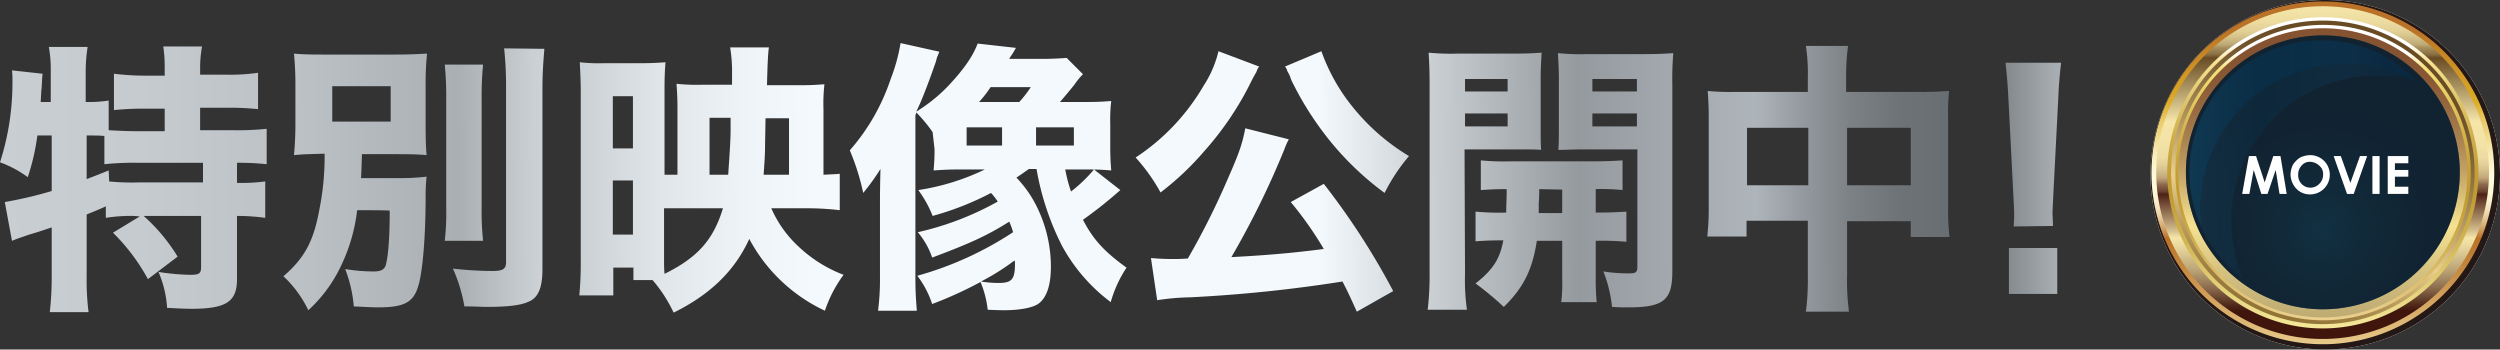
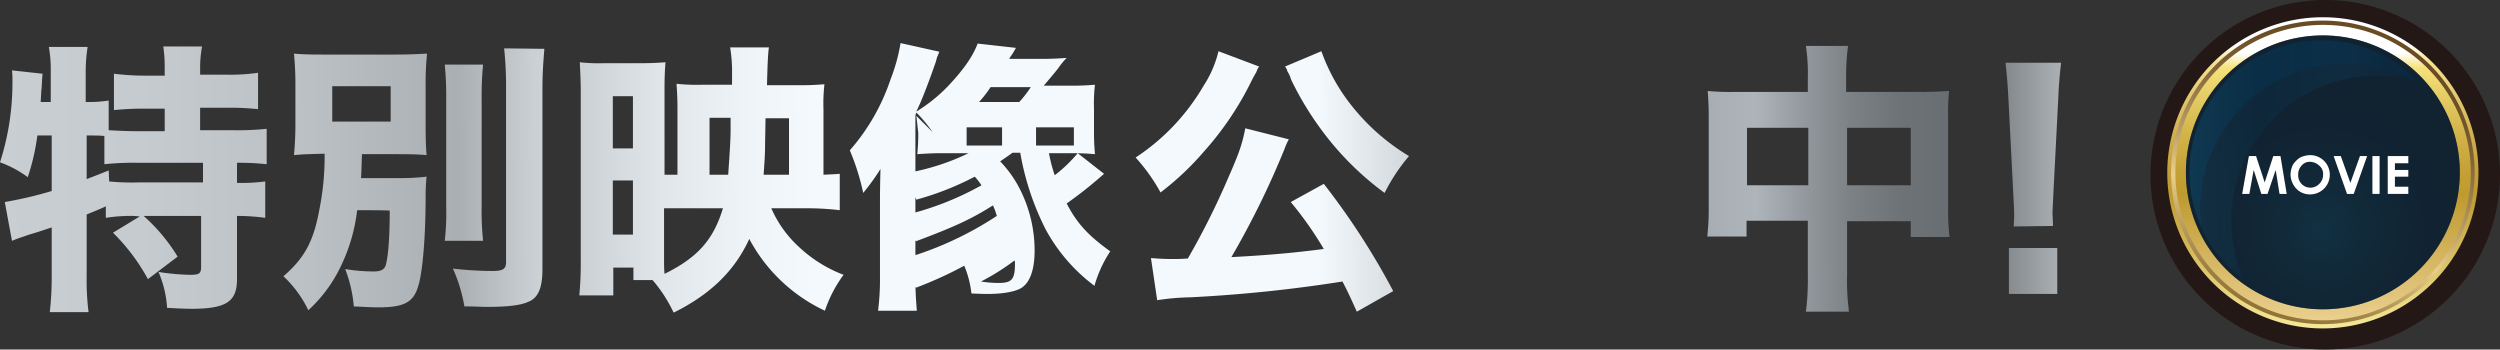
<svg xmlns="http://www.w3.org/2000/svg" xmlns:xlink="http://www.w3.org/1999/xlink" width="522.174" height="73" viewBox="0 0 522.174 73">
  <rect x="0" y="0" width="522.174" height="73" fill="#333333" stroke="none" />
  <defs>
    <linearGradient id="a" x1="-0.252" y1="-8.665" x2="7.925" y2="-8.701" gradientUnits="objectBoundingBox">
      <stop offset="0" stop-color="#cacfd4" />
      <stop offset="0.09" stop-color="#c6cbd0" />
      <stop offset="0.17" stop-color="#bbc0c5" />
      <stop offset="0.25" stop-color="#a9afb3" />
      <stop offset="0.29" stop-color="#c9cfd2" />
      <stop offset="0.33" stop-color="#e0e6e9" />
      <stop offset="0.37" stop-color="#eef4f7" />
      <stop offset="0.4" stop-color="#f3f9fc" />
      <stop offset="0.63" stop-color="#f3f9fc" />
      <stop offset="0.75" stop-color="#959a9f" />
      <stop offset="0.83" stop-color="#aeb5ba" />
      <stop offset="0.85" stop-color="#93999e" />
      <stop offset="0.87" stop-color="#7c8185" />
      <stop offset="0.89" stop-color="#6d7377" />
      <stop offset="0.91" stop-color="#696e72" />
      <stop offset="0.93" stop-color="#6f7479" />
      <stop offset="0.95" stop-color="#83888c" />
      <stop offset="0.97" stop-color="#a3a8ac" />
      <stop offset="1" stop-color="#cacfd4" />
    </linearGradient>
    <linearGradient id="b" x1="-1.343" y1="-8.796" x2="7.013" y2="-8.832" xlink:href="#a" />
    <linearGradient id="c" x1="-2.446" y1="-8.678" x2="5.805" y2="-8.713" xlink:href="#a" />
    <linearGradient id="d" x1="-3.313" y1="-8.571" x2="4.566" y2="-8.606" xlink:href="#a" />
    <linearGradient id="e" x1="-4.4" y1="-8.848" x2="3.576" y2="-8.884" xlink:href="#a" />
    <linearGradient id="f" x1="-6.086" y1="-8.964" x2="2.792" y2="-9.001" xlink:href="#a" />
    <linearGradient id="g" x1="-7.324" y1="-8.634" x2="1.676" y2="-8.67" xlink:href="#a" />
    <linearGradient id="h" x1="-37.32" y1="-9.989" x2="1.941" y2="-10.03" xlink:href="#a" />
    <linearGradient id="i" x1="0.501" y1="0.082" x2="0.501" y2="1.081" gradientUnits="objectBoundingBox">
      <stop offset="0" stop-color="#b97228" />
      <stop offset="0" stop-color="#b97227" />
      <stop offset="0.21" stop-color="#ddac24" />
      <stop offset="0.22" stop-color="#dfb131" />
      <stop offset="0.27" stop-color="#eacb6c" />
      <stop offset="0.33" stop-color="#f3e09b" />
      <stop offset="0.37" stop-color="#f9eebd" />
      <stop offset="0.41" stop-color="#fdf7d2" />
      <stop offset="0.43" stop-color="#fffbda" />
      <stop offset="0.47" stop-color="#fdf8d7" />
      <stop offset="0.5" stop-color="#faf1cd" />
      <stop offset="0.52" stop-color="#f3e5bd" />
      <stop offset="0.54" stop-color="#ead3a7" />
      <stop offset="0.56" stop-color="#dfbd89" />
      <stop offset="0.58" stop-color="#d1a166" />
      <stop offset="0.6" stop-color="#c1813c" />
      <stop offset="0.61" stop-color="#b97228" />
      <stop offset="0.7" stop-color="#c58941" />
      <stop offset="0.9" stop-color="#e4c484" />
      <stop offset="1" stop-color="#f5e5a8" />
    </linearGradient>
    <linearGradient id="j" x1="0.501" y1="0.084" x2="0.501" y2="1.085" gradientUnits="objectBoundingBox">
      <stop offset="0" stop-color="#40160c" />
      <stop offset="0.02" stop-color="#532c1d" />
      <stop offset="0.07" stop-color="#8c6d4e" />
      <stop offset="0.12" stop-color="#b9a174" />
      <stop offset="0.17" stop-color="#d9c690" />
      <stop offset="0.2" stop-color="#eddca1" />
      <stop offset="0.22" stop-color="#f5e5a8" />
      <stop offset="0.24" stop-color="#d7c18e" />
      <stop offset="0.32" stop-color="#754e39" />
      <stop offset="0.35" stop-color="#4f2118" />
      <stop offset="0.36" stop-color="#6d4532" />
      <stop offset="0.38" stop-color="#8d6a4d" />
      <stop offset="0.39" stop-color="#a98b66" />
      <stop offset="0.4" stop-color="#c1a77a" />
      <stop offset="0.42" stop-color="#d4be8b" />
      <stop offset="0.44" stop-color="#e3cf98" />
      <stop offset="0.46" stop-color="#eddba1" />
      <stop offset="0.5" stop-color="#f3e3a6" />
      <stop offset="0.57" stop-color="#f5e5a8" />
      <stop offset="0.76" stop-color="#694c24" />
      <stop offset="0.77" stop-color="#896e42" />
      <stop offset="0.79" stop-color="#a58e5d" />
      <stop offset="0.8" stop-color="#bea974" />
      <stop offset="0.82" stop-color="#d2bf87" />
      <stop offset="0.84" stop-color="#e2d096" />
      <stop offset="0.87" stop-color="#eddca0" />
      <stop offset="0.9" stop-color="#f3e3a6" />
      <stop offset="1" stop-color="#f5e5a8" />
    </linearGradient>
    <linearGradient id="k" x1="0.501" y1="0.09" x2="0.501" y2="1.09" gradientUnits="objectBoundingBox">
      <stop offset="0" stop-color="#fff" />
      <stop offset="0.05" stop-color="#f6e391" />
      <stop offset="0.17" stop-color="#e1c76c" />
      <stop offset="0.3" stop-color="#ceae4b" />
      <stop offset="0.41" stop-color="#c39f36" />
      <stop offset="0.48" stop-color="#bf9a2f" />
      <stop offset="1" stop-color="#fff8b0" />
    </linearGradient>
    <linearGradient id="l" x1="0.672" y1="0.124" x2="0.33" y2="1.063" gradientUnits="objectBoundingBox">
      <stop offset="0" stop-color="#694c24" />
      <stop offset="0.08" stop-color="#6e5128" />
      <stop offset="0.2" stop-color="#7f6236" />
      <stop offset="0.32" stop-color="#9a7e4c" />
      <stop offset="0.46" stop-color="#c0a46a" />
      <stop offset="0.59" stop-color="#e9ce8b" />
      <stop offset="0.72" stop-color="#bfa262" />
      <stop offset="0.83" stop-color="#a08244" />
      <stop offset="0.93" stop-color="#8d6f32" />
      <stop offset="1" stop-color="#87682c" />
    </linearGradient>
    <linearGradient id="m" x1="0.5" y1="0.095" x2="0.5" y2="1.095" gradientUnits="objectBoundingBox">
      <stop offset="0" stop-color="#fff" />
      <stop offset="0.05" stop-color="#f6e27b" />
      <stop offset="0.11" stop-color="#ebd46c" />
      <stop offset="0.27" stop-color="#d3b44b" />
      <stop offset="0.4" stop-color="#c4a136" />
      <stop offset="0.48" stop-color="#bf9a2f" />
      <stop offset="1" stop-color="#f4dca4" />
    </linearGradient>
    <linearGradient id="n" x1="0.501" y1="0.097" x2="0.501" y2="1.097" gradientUnits="objectBoundingBox">
      <stop offset="0" stop-color="#855331" />
      <stop offset="0.08" stop-color="#895834" />
      <stop offset="0.18" stop-color="#966940" />
      <stop offset="0.3" stop-color="#ac8552" />
      <stop offset="0.43" stop-color="#cbac6c" />
      <stop offset="0.57" stop-color="#f1dd8d" />
      <stop offset="0.59" stop-color="#f6e391" />
      <stop offset="0.61" stop-color="#f0dd8e" />
      <stop offset="0.77" stop-color="#d1bd7d" />
      <stop offset="0.91" stop-color="#bdaa72" />
      <stop offset="1" stop-color="#b7a36f" />
    </linearGradient>
    <radialGradient id="o" cx="0.501" cy="0.501" r="0.499" gradientTransform="matrix(1, 0, 0, -1, 0, 1.208)" gradientUnits="objectBoundingBox">
      <stop offset="0" stop-color="#004971" />
      <stop offset="0.3" stop-color="#003c60" />
      <stop offset="0.68" stop-color="#003052" />
      <stop offset="1" stop-color="#002d4d" />
    </radialGradient>
    <linearGradient id="p" x1="0.001" y1="0.499" x2="1.001" y2="0.499" gradientUnits="objectBoundingBox">
      <stop offset="0" stop-color="#004971" />
      <stop offset="0.296" stop-color="#003c61" />
      <stop offset="0.68" stop-color="#003152" />
      <stop offset="1" stop-color="#002d4d" />
    </linearGradient>
    <linearGradient id="q" x1="0.003" y1="0.499" x2="1.002" y2="0.499" gradientUnits="objectBoundingBox">
      <stop offset="0" stop-color="#1d6084" />
      <stop offset="0.296" stop-color="#003c61" />
      <stop offset="0.68" stop-color="#0b5080" />
      <stop offset="1" stop-color="#002d4d" />
    </linearGradient>
  </defs>
  <g transform="translate(-144.826 -766)">
    <g transform="translate(144.926 766)">
      <path d="M27.8,45.1a33.7,33.7,0,0,0-5.8.4V43.1c-1.5.7-2.8,1.2-4,1.7V58a51.952,51.952,0,0,0,.4,7.2H10.3a65.685,65.685,0,0,0,.4-7.2V47.5C8.6,48.2,7.4,48.6,6,49c-2,.7-2.4.8-3.6,1.3L.9,42.2a85.322,85.322,0,0,0,9.8-2.3V28.3h-3a45.531,45.531,0,0,1-2,8.7A23.238,23.238,0,0,0-.1,33.9a54.114,54.114,0,0,0,2.6-17,15.483,15.483,0,0,0-.1-2.2l6.4.7c-.1.8-.1,1.2-.2,2.9-.1.8-.1,1.3-.2,3h2.1V14.7a25.6,25.6,0,0,0-.4-4.9h8.1a34.67,34.67,0,0,0-.4,4.9v6.6a26.421,26.421,0,0,0,4.8-.3v6.2c2,.1,3.6.2,5.9.2h5.8V22.7H30.1a55.994,55.994,0,0,0-6.4.3V15.4a53.068,53.068,0,0,0,6.4.4h4.2V14A28.073,28.073,0,0,0,34,9.7h8.1a25.2,25.2,0,0,0-.4,4.3v1.6h5.6a40.3,40.3,0,0,0,6.5-.4v7.6a56.7,56.7,0,0,0-6.5-.3H41.7v4.7h7a57.334,57.334,0,0,0,6.9-.3v7.4a53.421,53.421,0,0,0-6.2-.3v4.2a38.858,38.858,0,0,0,5.9-.3v7.6a43,43,0,0,0-5.9-.4V58.3c0,4.7-2.2,6.2-9.6,6.2-1.1,0-3.2-.1-5-.2A22.325,22.325,0,0,0,33,56.8a48.255,48.255,0,0,0,6.6.6c2,0,2.3-.3,2.3-1.7V45.1h-12A37.3,37.3,0,0,1,37,53.6l-6.2,4.7a41.858,41.858,0,0,0-7.3-9.7l5.6-3.4-1.3-.1ZM18,37.4c2.4-.9,2.6-1,4.6-1.8l.1,2.3a50.033,50.033,0,0,0,6.2.2H42.3V34H28.7a59.27,59.27,0,0,0-7,.3V28.4c-1.1-.1-2.2-.1-3.1-.1H18v9.1Z" fill="url(#a)" />
      <path d="M74.5,43.9A36.583,36.583,0,0,1,71,55.8a29.761,29.761,0,0,1-6.7,9,23.733,23.733,0,0,0-5.2-7.1c4.4-3.8,6.3-7.3,7.5-13.9a56.043,56.043,0,0,0,1.1-11.7c-3.4.1-4.4.1-6.4.3a68.073,68.073,0,0,0,.3-7V18a65.244,65.244,0,0,0-.3-6.8c2.1.2,4.2.2,7.8.2H81.4c3.9,0,5.8-.1,7.7-.2a59.888,59.888,0,0,0-.3,6.6v8.1c0,4,.1,5.2.2,6.5-2.1-.2-4.3-.2-7.8-.2H75.5c-.1,3-.1,3.6-.2,5h8a46.723,46.723,0,0,0,5.7-.3,40.186,40.186,0,0,0-.2,4.4c0,7.8-.6,15.4-1.5,18.3-1,3.6-3,4.6-8.5,4.6-1.2,0-2.7-.1-5-.2A27.982,27.982,0,0,0,72,56.2a36.631,36.631,0,0,0,5.9.5c1.6,0,2.3-.4,2.6-1.4.5-2,.8-5.6.8-11.3C81.2,43.9,74.6,43.9,74.5,43.9ZM69.3,25.4H81.5V18H69.3Zm31.5-11.9a68.612,68.612,0,0,0-.3,7.4V43.1a59.714,59.714,0,0,0,.3,7.2h-8a52.66,52.66,0,0,0,.3-7V20.9a68.61,68.61,0,0,0-.3-7.4Zm12.8-3.3c-.2,2.6-.4,4.9-.4,8.4V56.2c0,4-.9,6.1-3.1,6.9-1.6.7-4.4,1-8.5,1-1.3,0-2.3-.1-4.7-.1a33.033,33.033,0,0,0-2.4-7.9,74.236,74.236,0,0,0,8.2.5c2.2,0,2.9-.4,2.9-1.8V18.5a77.489,77.489,0,0,0-.4-8.4l8.4.1Z" fill="url(#b)" />
      <path d="M161,43.5a23.938,23.938,0,0,0,5.8,8.1,28.238,28.238,0,0,0,9.3,5.8,26.8,26.8,0,0,0-3.9,7.5,34.387,34.387,0,0,1-15.8-15c-3,6.6-8.1,11.6-15.8,15.4a29.569,29.569,0,0,0-4.4-6.8h-4V55.9H128v5.8h-7.1a72.57,72.57,0,0,0,.3-7.4V19.1c0-2.2-.1-3.9-.2-6.1a33.308,33.308,0,0,0,4.9.2h7.7c2.7,0,3.9-.1,5.3-.2-.1,1.2-.2,3-.2,5.4V36.5h2.7V22.6c0-2.2-.1-3.8-.2-5.1a40.358,40.358,0,0,0,5.4.2h6.2V15.5a30.606,30.606,0,0,0-.4-5.6h8.1c-.2,1.3-.3,3.9-.4,7.9H167c2.5,0,3.7-.1,5.1-.2a35.728,35.728,0,0,0-.2,5.3V36.5c1.8-.1,2.4-.1,3.4-.2v7.6a58.755,58.755,0,0,0-6.7-.4ZM127.9,31h4.2V20.1h-4.2V31Zm0,18h4.2V37.7h-4.2V49Zm10.7-5.5V53.8c0,1.5,0,2.3.1,3.4,6.9-3.4,10.2-7.1,12.2-13.7Zm13.4-7c.2-3.1.5-7,.5-9.4V24.6h-4.4V36.5Zm12.7,0V24.7h-4.9l-.1,5.5c0,2.1-.1,3.3-.3,6.3Z" fill="url(#c)" />
-       <path d="M194.7,27.6a30.732,30.732,0,0,0-3.4-4.1l-.2.6V57.9c0,2.9.1,4.5.3,7h-8.1a51.226,51.226,0,0,0,.4-6.9V42.4c0-1.7,0-2.6.1-7.1a47.515,47.515,0,0,1-3.6,5,49.06,49.06,0,0,0-2.8-8.9,43.286,43.286,0,0,0,8.5-14.8A37.264,37.264,0,0,0,188,9l8.1,1.8c-.1.2-.2.6-.5,1.2,0,.1-.1.4-.2.8-1.3,3.8-2.8,7.7-3.6,9.4-.3.7-.4.8-.5,1.1a33.092,33.092,0,0,0,6.7-5.4c3.1-3.3,5.1-6.1,6.1-8.8l8,.9c-.4.7-.5.9-.9,1.5a5.582,5.582,0,0,0-.5.8h6.8c2.2,0,3.7-.1,5.2-.2l3.4,3.4a14.51,14.51,0,0,0-1.8,2.2q-1.2,1.5-3,3.6h5.9c2.2,0,3.4-.1,4.8-.2a34.027,34.027,0,0,0-.2,4.9v4.7c0,2.4.1,3.6.2,4.9-1.3-.1-2.3-.2-4.7-.2h-4.9a30.9,30.9,0,0,0,1.2,4.6,30.273,30.273,0,0,0,4.8-4.6l5.5,4.3a88.706,88.706,0,0,1-7.8,6.2c2.1,4.1,4.5,6.7,9.1,10a25.575,25.575,0,0,0-3.3,7.2,36.19,36.19,0,0,1-10.2-11.8,56.424,56.424,0,0,1-5.3-16h-1.6c-1,.7-1.4,1-2.6,1.8a23.879,23.879,0,0,1,3.7,5,28.349,28.349,0,0,1,3.5,13.6c0,3.9-.9,6.6-2.7,7.8-1.2.8-3.9,1.3-7.1,1.3-.6,0-.8,0-3.4-.1a20.565,20.565,0,0,0-1.5-5.8,82.191,82.191,0,0,1-10.1,4.6,19.863,19.863,0,0,0-3.1-5.9,70.763,70.763,0,0,0,20-9.1,14.272,14.272,0,0,0-.8-2.2c-4.6,2.9-8.1,4.5-16.1,7.5a16.228,16.228,0,0,0-3-5.3,61.848,61.848,0,0,0,16.7-6.4,15.033,15.033,0,0,0-1.4-1.8,60.8,60.8,0,0,1-12.2,4.8,23.48,23.48,0,0,0-3-5.4,48.564,48.564,0,0,0,13.9-4.3h-5.9c-1.7,0-3.3.1-4.8.2.1-1.3.2-2.3.2-4.4l-.4-3.6Zm7.1,2.8h7.4V26.6h-7.4Zm11-9.1a24.216,24.216,0,0,0,2.4-3.1h-8.4a24.217,24.217,0,0,1-2.4,3.1Zm-8,37.5a23.441,23.441,0,0,0,3.7.3c2.8,0,3.4-.8,3.4-4.1a1.759,1.759,0,0,0-.1-.6,47.439,47.439,0,0,1-7,4.4Zm11.5-28.4h7.9V26.6h-7.9Z" fill="url(#d)" />
+       <path d="M194.7,27.6a30.732,30.732,0,0,0-3.4-4.1l-.2.6V57.9c0,2.9.1,4.5.3,7h-8.1a51.226,51.226,0,0,0,.4-6.9V42.4c0-1.7,0-2.6.1-7.1a47.515,47.515,0,0,1-3.6,5,49.06,49.06,0,0,0-2.8-8.9,43.286,43.286,0,0,0,8.5-14.8A37.264,37.264,0,0,0,188,9l8.1,1.8c-.1.2-.2.6-.5,1.2,0,.1-.1.4-.2.8-1.3,3.8-2.8,7.7-3.6,9.4-.3.7-.4.8-.5,1.1a33.092,33.092,0,0,0,6.7-5.4c3.1-3.3,5.1-6.1,6.1-8.8l8,.9c-.4.7-.5.9-.9,1.5a5.582,5.582,0,0,0-.5.8h6.8c2.2,0,3.7-.1,5.2-.2a14.51,14.51,0,0,0-1.8,2.2q-1.2,1.5-3,3.6h5.9c2.2,0,3.4-.1,4.8-.2a34.027,34.027,0,0,0-.2,4.9v4.7c0,2.4.1,3.6.2,4.9-1.3-.1-2.3-.2-4.7-.2h-4.9a30.9,30.9,0,0,0,1.2,4.6,30.273,30.273,0,0,0,4.8-4.6l5.5,4.3a88.706,88.706,0,0,1-7.8,6.2c2.1,4.1,4.5,6.7,9.1,10a25.575,25.575,0,0,0-3.3,7.2,36.19,36.19,0,0,1-10.2-11.8,56.424,56.424,0,0,1-5.3-16h-1.6c-1,.7-1.4,1-2.6,1.8a23.879,23.879,0,0,1,3.7,5,28.349,28.349,0,0,1,3.5,13.6c0,3.9-.9,6.6-2.7,7.8-1.2.8-3.9,1.3-7.1,1.3-.6,0-.8,0-3.4-.1a20.565,20.565,0,0,0-1.5-5.8,82.191,82.191,0,0,1-10.1,4.6,19.863,19.863,0,0,0-3.1-5.9,70.763,70.763,0,0,0,20-9.1,14.272,14.272,0,0,0-.8-2.2c-4.6,2.9-8.1,4.5-16.1,7.5a16.228,16.228,0,0,0-3-5.3,61.848,61.848,0,0,0,16.7-6.4,15.033,15.033,0,0,0-1.4-1.8,60.8,60.8,0,0,1-12.2,4.8,23.48,23.48,0,0,0-3-5.4,48.564,48.564,0,0,0,13.9-4.3h-5.9c-1.7,0-3.3.1-4.8.2.1-1.3.2-2.3.2-4.4l-.4-3.6Zm7.1,2.8h7.4V26.6h-7.4Zm11-9.1a24.216,24.216,0,0,0,2.4-3.1h-8.4a24.217,24.217,0,0,1-2.4,3.1Zm-8,37.5a23.441,23.441,0,0,0,3.7.3c2.8,0,3.4-.8,3.4-4.1a1.759,1.759,0,0,0-.1-.6,47.439,47.439,0,0,1-7,4.4Zm11.5-28.4h7.9V26.6h-7.9Z" fill="url(#d)" />
      <path d="M262.9,13.9a3.6,3.6,0,0,0-.5.9,1.546,1.546,0,0,1-.3.6c-.2.4-.5.9-.8,1.5a64.4,64.4,0,0,1-9.8,14.6,59.6,59.6,0,0,1-9.2,8.7,37.867,37.867,0,0,0-5.2-7.3,44.986,44.986,0,0,0,14.2-15,22.722,22.722,0,0,0,3.1-7.2l8.5,3.2Zm20.4,51.2c-1.4-3.1-1.9-4.2-3-6.3a299.028,299.028,0,0,1-31.8,3.3,50.873,50.873,0,0,0-6.9.6l-1.3-8.8c1.2.1,2.6.2,4.3.2,1.4,0,1.8,0,3.4-.1a158.525,158.525,0,0,0,8.5-17c2.2-5,2.9-7,3.5-10.2l9.1,2.3a13.683,13.683,0,0,0-.9,2,176.766,176.766,0,0,1-11.1,22.6c8-.4,14-1,19.3-1.7a75.041,75.041,0,0,0-6.9-9.8l6.9-3.8a151.252,151.252,0,0,1,14.5,22.4l-7.6,4.3Zm-7.4-54.4a39.317,39.317,0,0,0,6.5,11.6,44.418,44.418,0,0,0,11.8,10.3,38.131,38.131,0,0,0-5.1,7.7,61.793,61.793,0,0,1-13.5-13.6,64.736,64.736,0,0,1-5.6-9.2,6.94,6.94,0,0,1-.6-1.4,6.574,6.574,0,0,0-.6-1.2,2.345,2.345,0,0,0-.5-1Z" fill="url(#e)" />
-       <path d="M305.9,57.2a45.345,45.345,0,0,0,.4,7.5h-8.2a61.615,61.615,0,0,0,.4-7.7V17.8c0-3.3-.1-4.9-.2-6.8a48.157,48.157,0,0,0,6,.2h11.6c3.1,0,4.5-.1,6-.2-.1,1.8-.2,3.3-.2,5.5v9.6c0,2.9,0,3.9.1,5.2-1.4-.1-3.3-.1-5.2-.1H305.8l.1,26Zm0-38.1h8.9V16.5h-8.9Zm0,7.3h8.9V23.7h-8.9Zm2.2,17.8a53.741,53.741,0,0,0,6.4.2c0-1.3.1-2.9.1-4.9-2.4,0-3.9.1-5.4.2V33.5a50.91,50.91,0,0,0,6.2.2h17c3,0,4.8-.1,6.4-.2v6.2a42.881,42.881,0,0,0-5.6-.2v4.9c3.3,0,4.6-.1,6.4-.2v6.3a56.494,56.494,0,0,0-6.4-.2v7.8a48.057,48.057,0,0,0,.2,5H326a33.366,33.366,0,0,0,.2-5V50.3h-5.3c-.9,5.9-2.7,9.7-6.9,13.8a68.976,68.976,0,0,0-5.9-4.9c3.7-2.9,5.1-5.2,5.8-9-2.9,0-4.4.1-5.8.2V44.2Zm13.3-4.7c0,.7,0,1.7-.1,3v2h4.9V39.6l-4.8-.1Zm27.8,17.2c0,6-1.8,7.5-9.2,7.5-1.4,0-2,0-3.4-.1a27.673,27.673,0,0,0-1.8-7.4,34.03,34.03,0,0,0,5.3.4c1.5,0,1.8-.2,1.8-1.5V31.2H330.6c-2.1,0-3.2.1-5.2.1.1-1.5.1-2.5.1-5.2V16.6c0-2.2-.1-3.8-.2-5.5a47.3,47.3,0,0,0,6,.2h12.1c2.9,0,4.5-.1,6-.2a63.357,63.357,0,0,0-.2,6.6S349.2,56.7,349.2,56.7ZM332.5,19.1h9.3V16.5h-9.3Zm0,7.3h9.3V23.7h-9.3Z" fill="url(#f)" />
      <path d="M377.5,16.2a38.543,38.543,0,0,0-.4-6.6h8.8a47.288,47.288,0,0,0-.4,6.3v3.3h15.7c2.9,0,4.1-.1,5.8-.2a42.813,42.813,0,0,0-.2,5.5V43.3a47.779,47.779,0,0,0,.3,6.2H399V46.2H385.7V57.5a48.355,48.355,0,0,0,.4,7.6h-9a54.112,54.112,0,0,0,.4-7.7V46.1H364.7v3.3h-8.2a52.231,52.231,0,0,0,.3-6.2V24.4c0-2.4-.1-3.5-.2-5.4a48.827,48.827,0,0,0,5.7.2h15.2v-3ZM364.8,26.7v12h12.8v-12Zm34.2,12v-12H385.7v12Z" fill="url(#g)" />
      <path d="M420.5,47.3c.1-1.5.1-2.1.1-2.8,0-.5-.1-1.9-.2-4.3l-1-19.5c-.1-2.7-.4-5.6-.6-7.6h11.6c-.2,1.7-.5,4.5-.6,7.6l-1,19.5c-.1,2.4-.2,3.9-.2,4.3,0,.7.1,1.2.1,2.7l-8.2.1Zm-1,14.1V51.8h10.1v9.6Z" fill="url(#h)" />
    </g>
    <g transform="translate(-10 177.784)">
      <g transform="translate(-69.5 -177.738)">
        <g transform="translate(141.4 765.954)">
-           <path d="M568.6,73a36.5,36.5,0,1,1,36.5-36.5A36.575,36.575,0,0,1,568.6,73Z" fill="#fff" />
          <path d="M568.6,73a36.5,36.5,0,1,1,36.5-36.5A36.575,36.575,0,0,1,568.6,73Z" fill="#231815" />
-           <path d="M603.9,36.1A35.8,35.8,0,1,1,568.1.3,35.764,35.764,0,0,1,603.9,36.1Z" fill="url(#i)" />
-           <path d="M568.1,70.8a34.75,34.75,0,1,1,34.8-34.7A34.825,34.825,0,0,1,568.1,70.8Z" transform="translate(1136.2 72.1) rotate(180)" fill="url(#j)" />
          <path d="M568.1,68.6a32.5,32.5,0,1,1,32.5-32.5A32.563,32.563,0,0,1,568.1,68.6Z" fill="url(#k)" />
          <path d="M568.1,67.7A31.7,31.7,0,1,1,599.8,36,31.71,31.71,0,0,1,568.1,67.7Z" fill="url(#l)" />
          <path d="M568.1,66.9A30.85,30.85,0,1,1,599,36.1,30.813,30.813,0,0,1,568.1,66.9Z" fill="url(#m)" />
-           <path d="M568.1,66.3a30.2,30.2,0,1,1,30.2-30.2A30.173,30.173,0,0,1,568.1,66.3Z" fill="url(#n)" />
          <path d="M568.1,64.6A28.6,28.6,0,1,1,596.7,36,28.594,28.594,0,0,1,568.1,64.6Z" fill="url(#o)" />
          <path d="M568.1,64.6A28.6,28.6,0,1,1,596.7,36,28.594,28.594,0,0,1,568.1,64.6Z" fill="#231815" opacity="0.5" />
          <g opacity="0.3">
            <path d="M542.5,43.6a30.344,30.344,0,0,1,30.3-30.3,29.9,29.9,0,0,1,15.7,4.4A27.558,27.558,0,0,0,540.3,36a25.738,25.738,0,0,0,2.4,11.1c-.1-1.2-.2-2.3-.2-3.5Z" fill="url(#p)" />
          </g>
          <g opacity="0.2">
            <path d="M549,46.1a30.344,30.344,0,0,1,30.3-30.3,29.6,29.6,0,0,1,8.5,1.2,27.594,27.594,0,1,0-36.4,41.2A33.032,33.032,0,0,1,549,46.1Z" fill="url(#q)" />
          </g>
        </g>
      </g>
      <g transform="translate(156.05 588.816)">
        <path d="M468.5,32H470l1.8,5.5,1.8-5.5h1.5l1.3,7.9h-1.5l-.8-5-1.7,5h-1.3l-1.6-5-.9,5h-1.5l1.4-7.9Z" fill="#fff" />
        <path d="M481.3,31.8a4.1,4.1,0,1,1,0,8.2,3.847,3.847,0,0,1-2.9-1.2,4.454,4.454,0,0,1-1.2-2.9,4.99,4.99,0,0,1,.5-2.1,5.356,5.356,0,0,1,1.5-1.5A5.374,5.374,0,0,1,481.3,31.8Zm0,1.4a2.172,2.172,0,0,0-1.8.8,2.64,2.64,0,0,0-.7,1.9,2.583,2.583,0,0,0,.9,2.1,2.551,2.551,0,0,0,3.5-.2,2.56,2.56,0,0,0,.8-1.9,2.241,2.241,0,0,0-.8-1.9,2.925,2.925,0,0,0-1.9-.8Z" fill="#fff" />
        <path d="M486.2,32h1.5l2,5.6,2-5.6h1.5l-2.8,7.9H489L486.2,32Z" fill="#fff" />
        <path d="M494.3,32h1.5v7.9h-1.5Z" fill="#fff" />
        <path d="M497.5,32h4.3v1.5H499v1.4h2.8v1.4H499v2.1h2.8v1.5h-4.3Z" fill="#fff" />
      </g>
    </g>
  </g>
</svg>